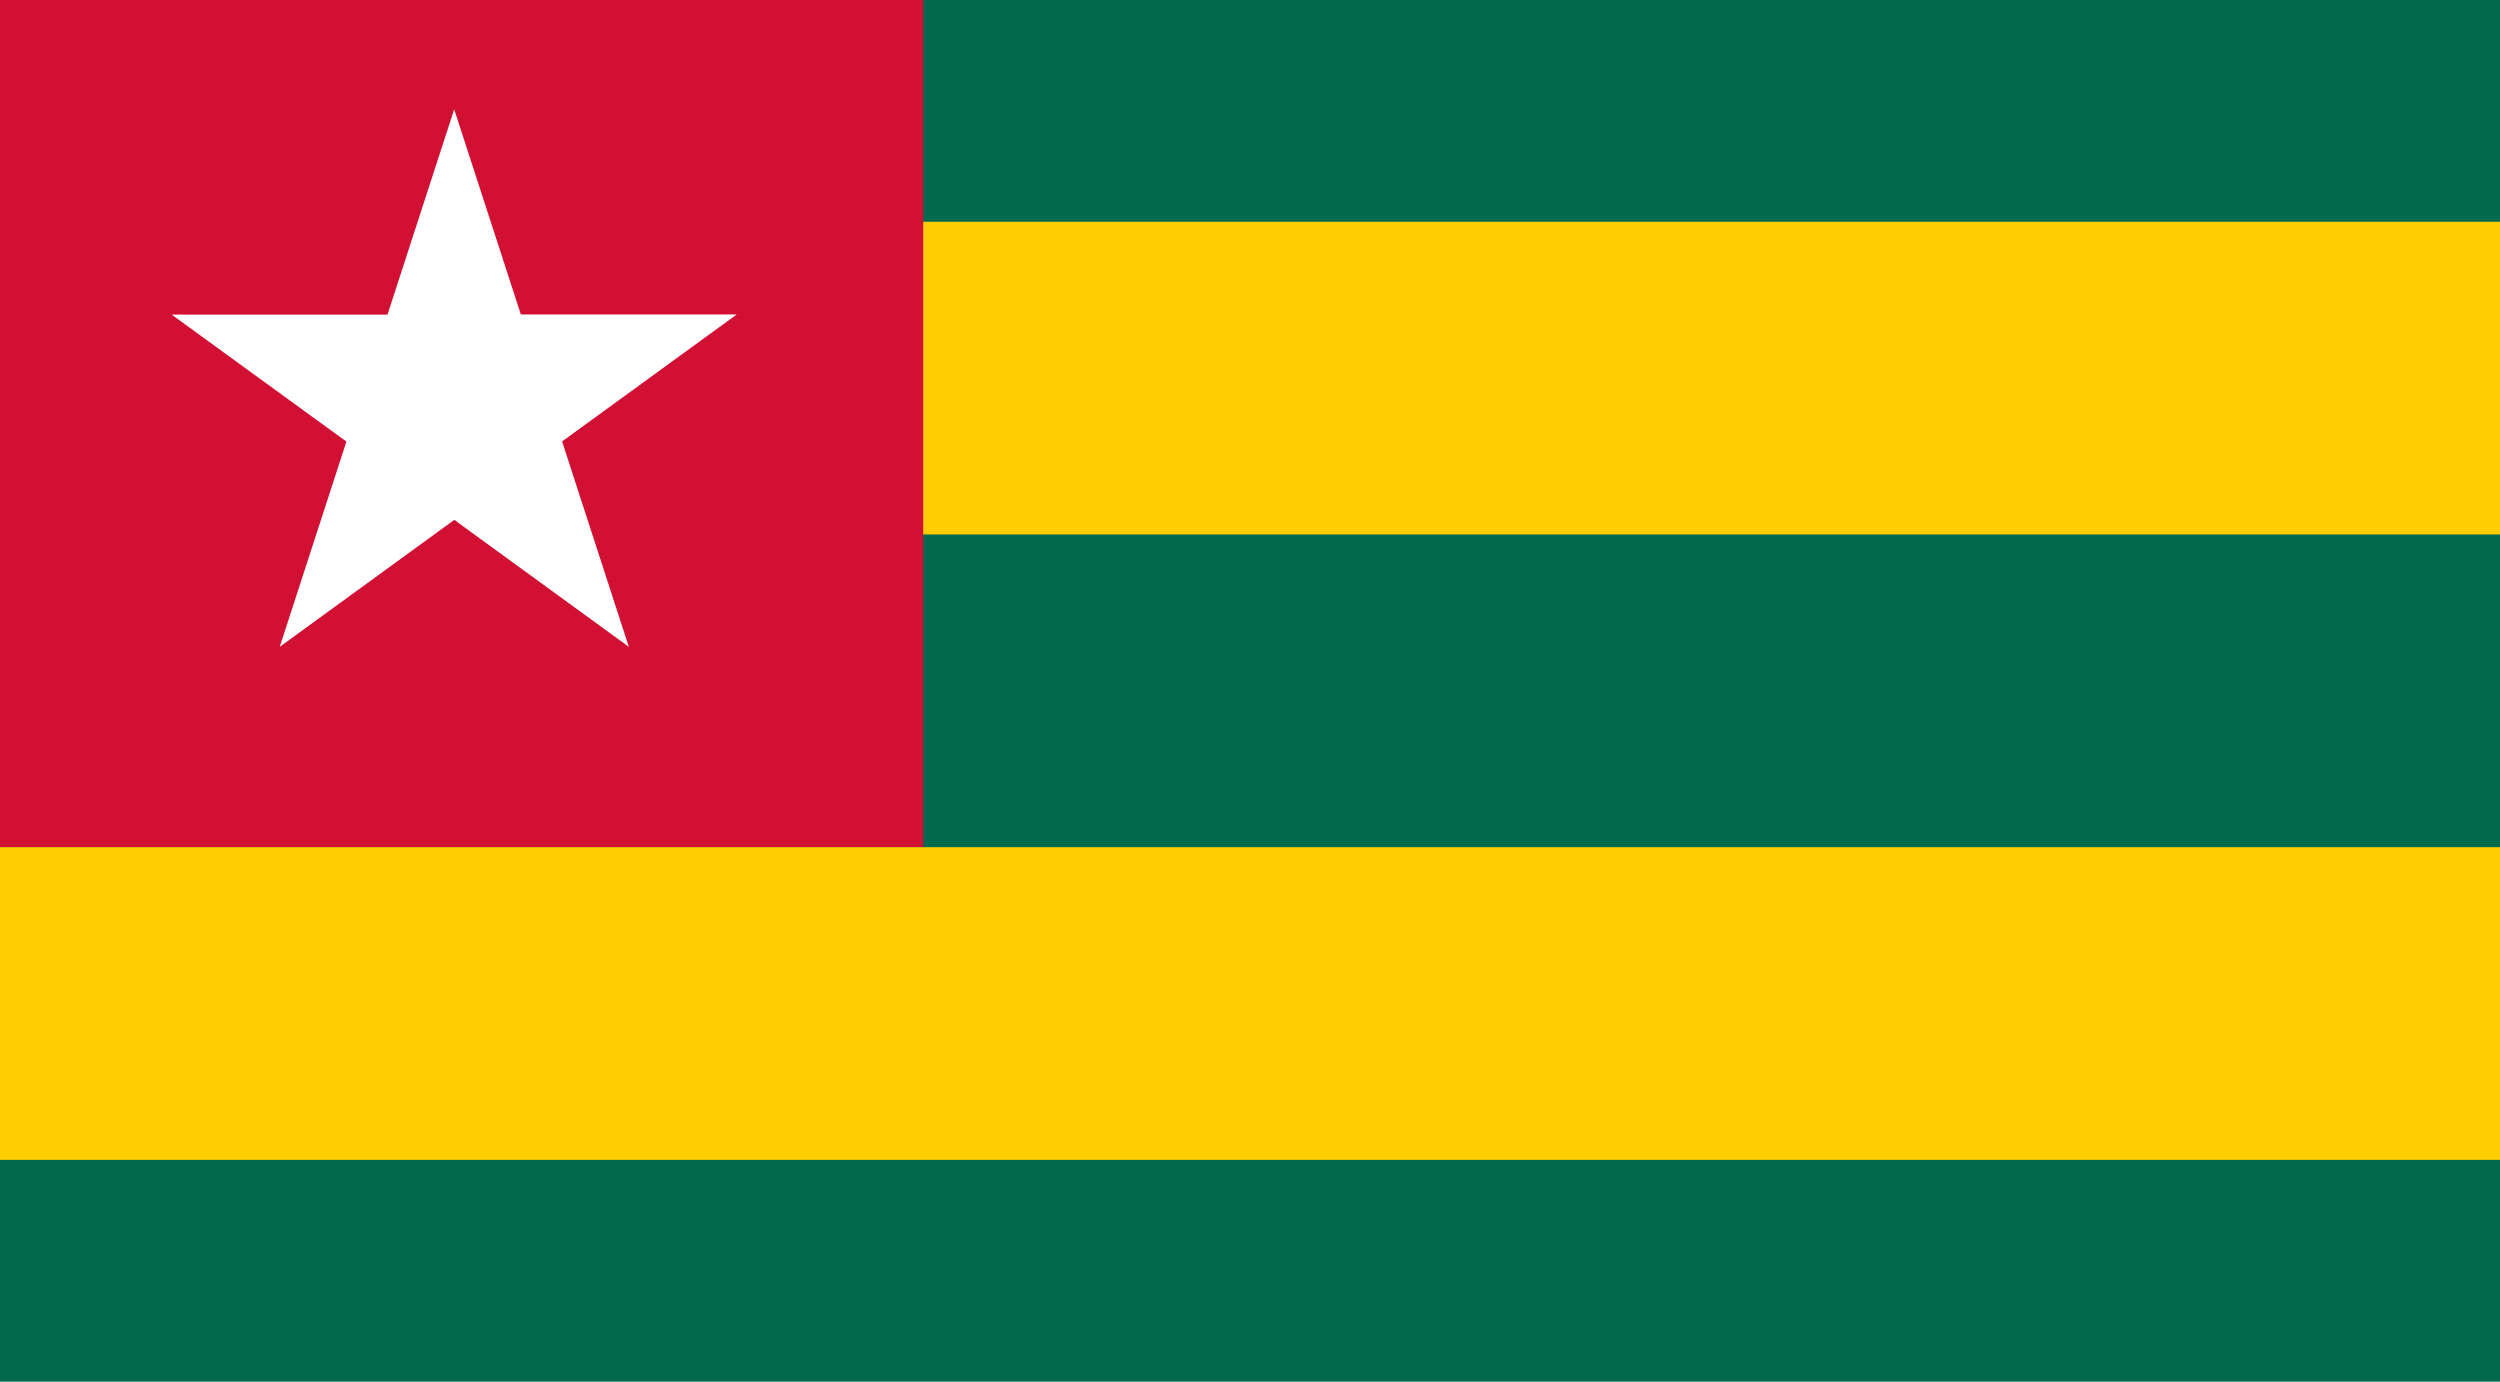
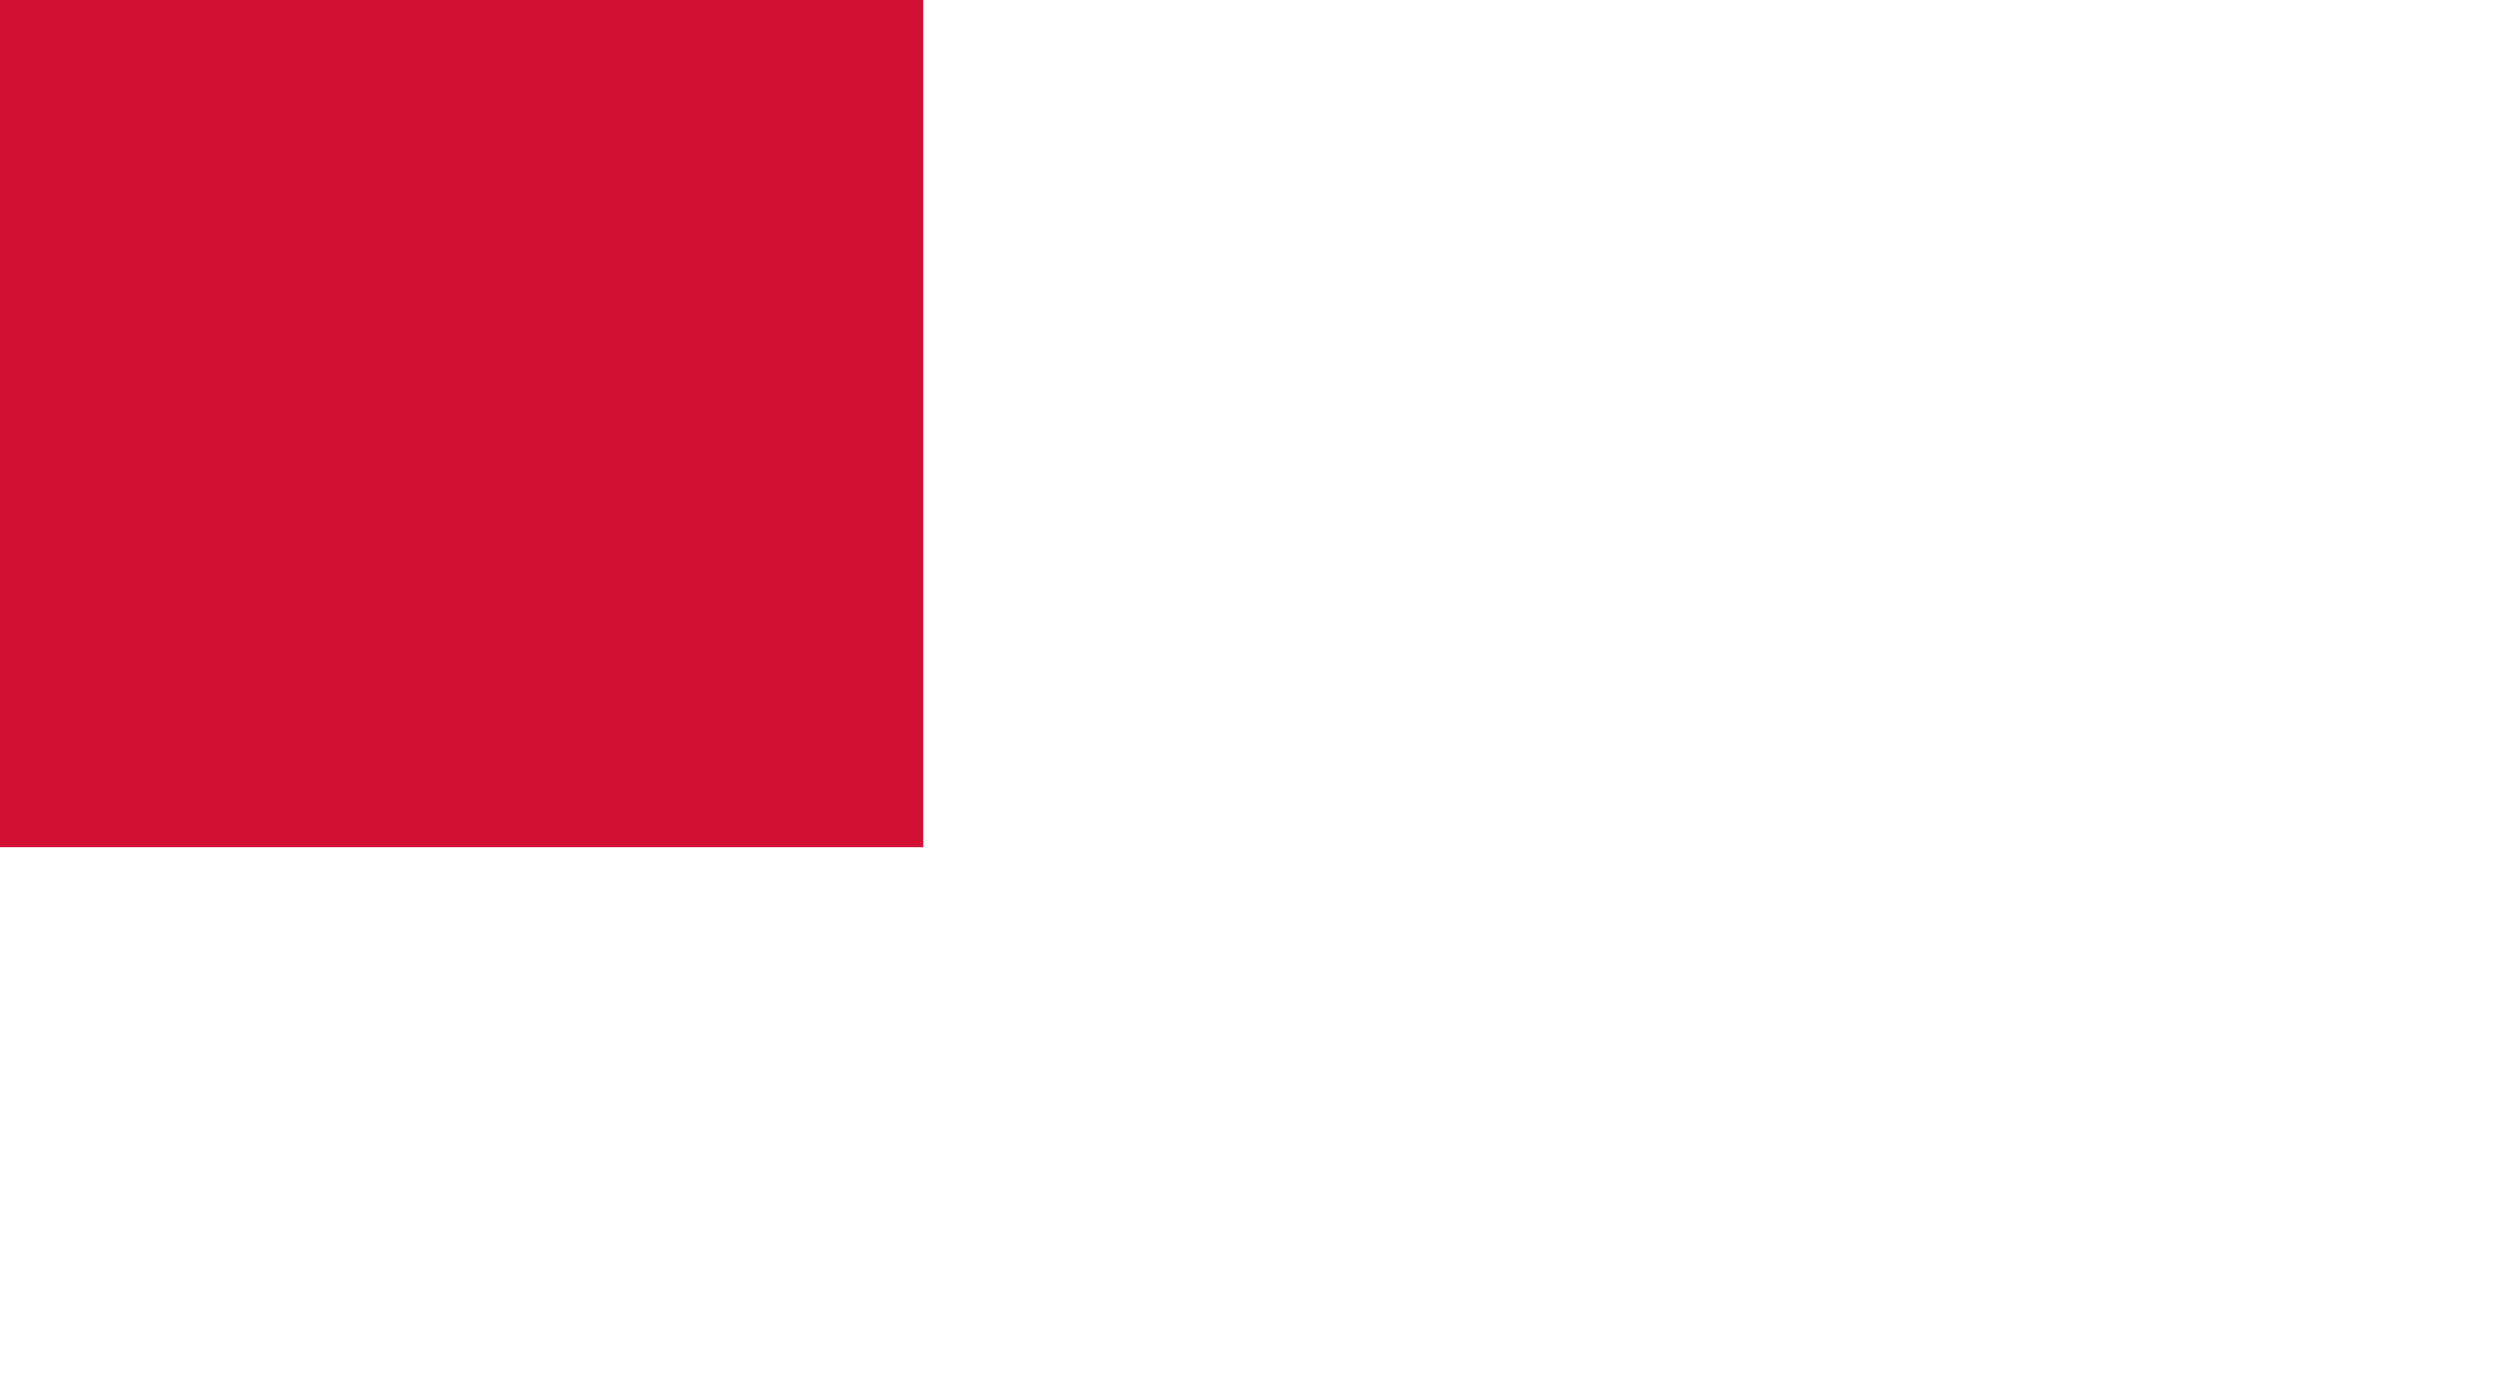
<svg xmlns="http://www.w3.org/2000/svg" width="53.167" height="29.384" viewBox="0 0 53.167 29.384">
-   <rect width="53.167" height="29.384" fill="#006a4e" />
-   <rect width="53.167" height="6.65" transform="translate(0 4.716)" fill="#ffcd00" />
  <rect width="19.634" height="18.017" fill="#d11034" />
-   <rect width="53.167" height="6.65" transform="translate(0 18.017)" fill="#ffcd00" />
-   <path d="M74.918,43.89,73.5,48.256H68.91l3.716,2.7-1.418,4.365,3.712-2.7,3.712,2.7-1.419-4.368,3.713-2.7h-4.59Z" transform="translate(-65.259 -41.565)" fill="#fff" fill-rule="evenodd" />
</svg>